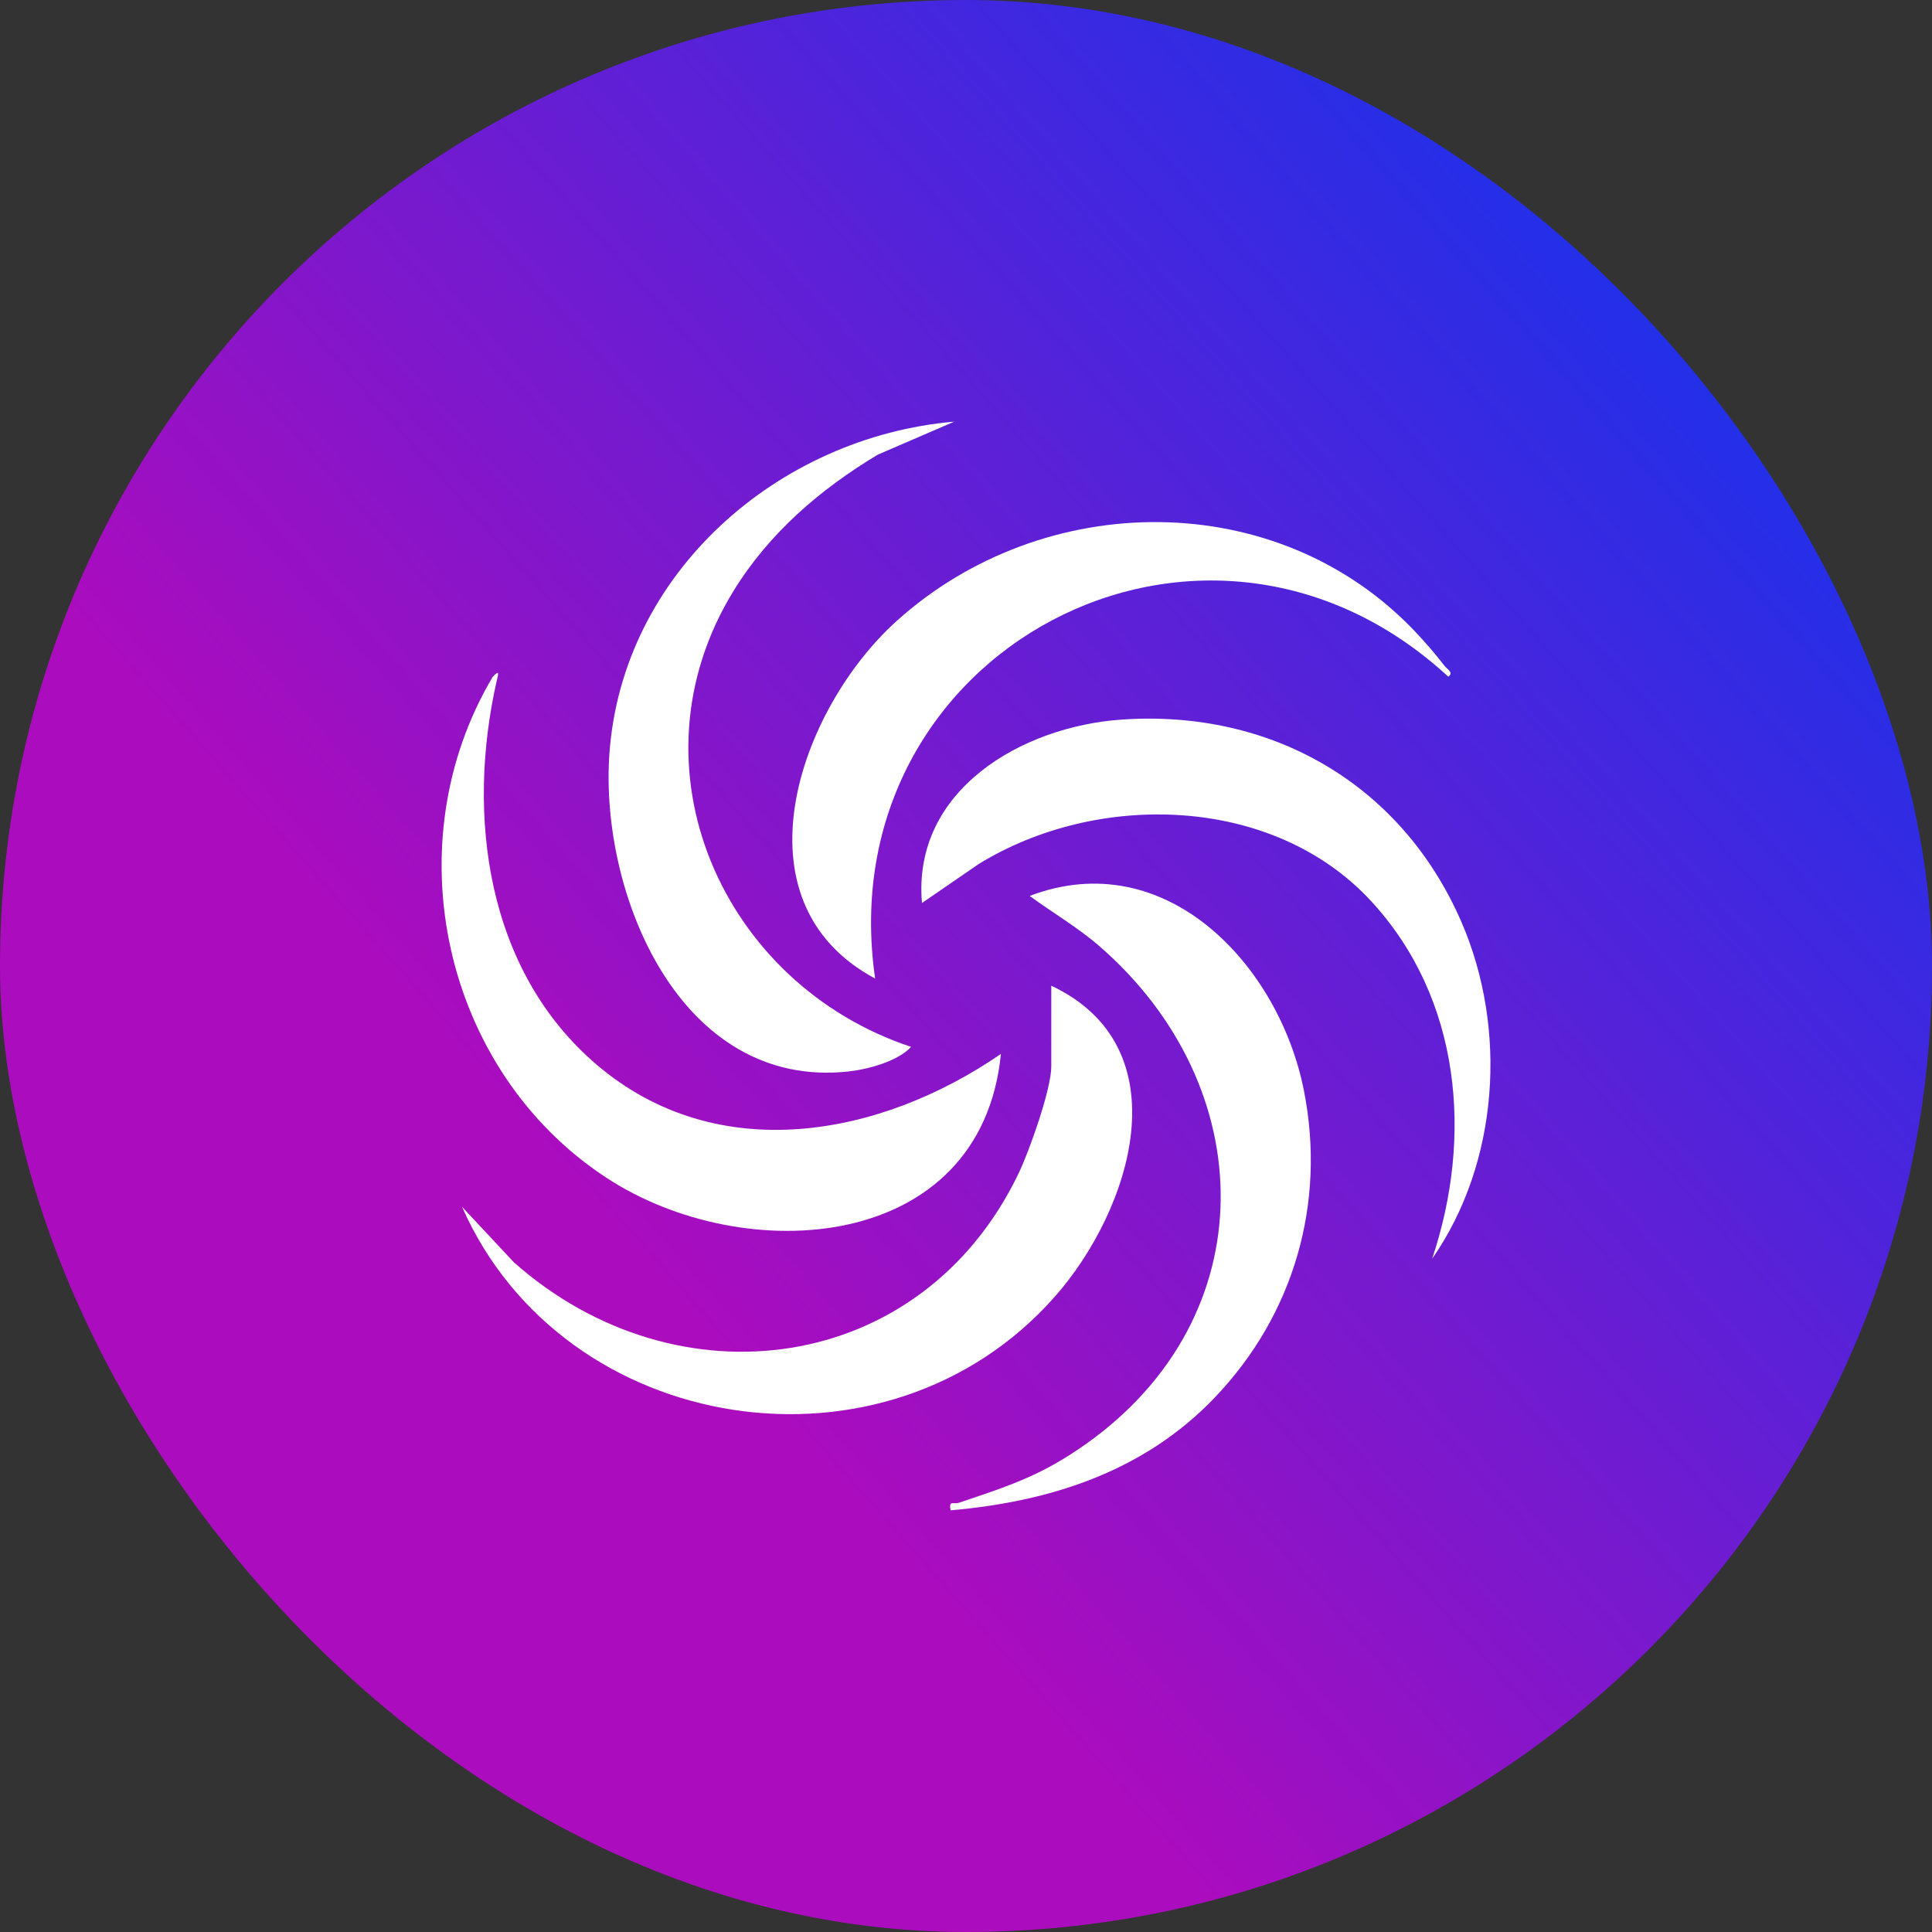
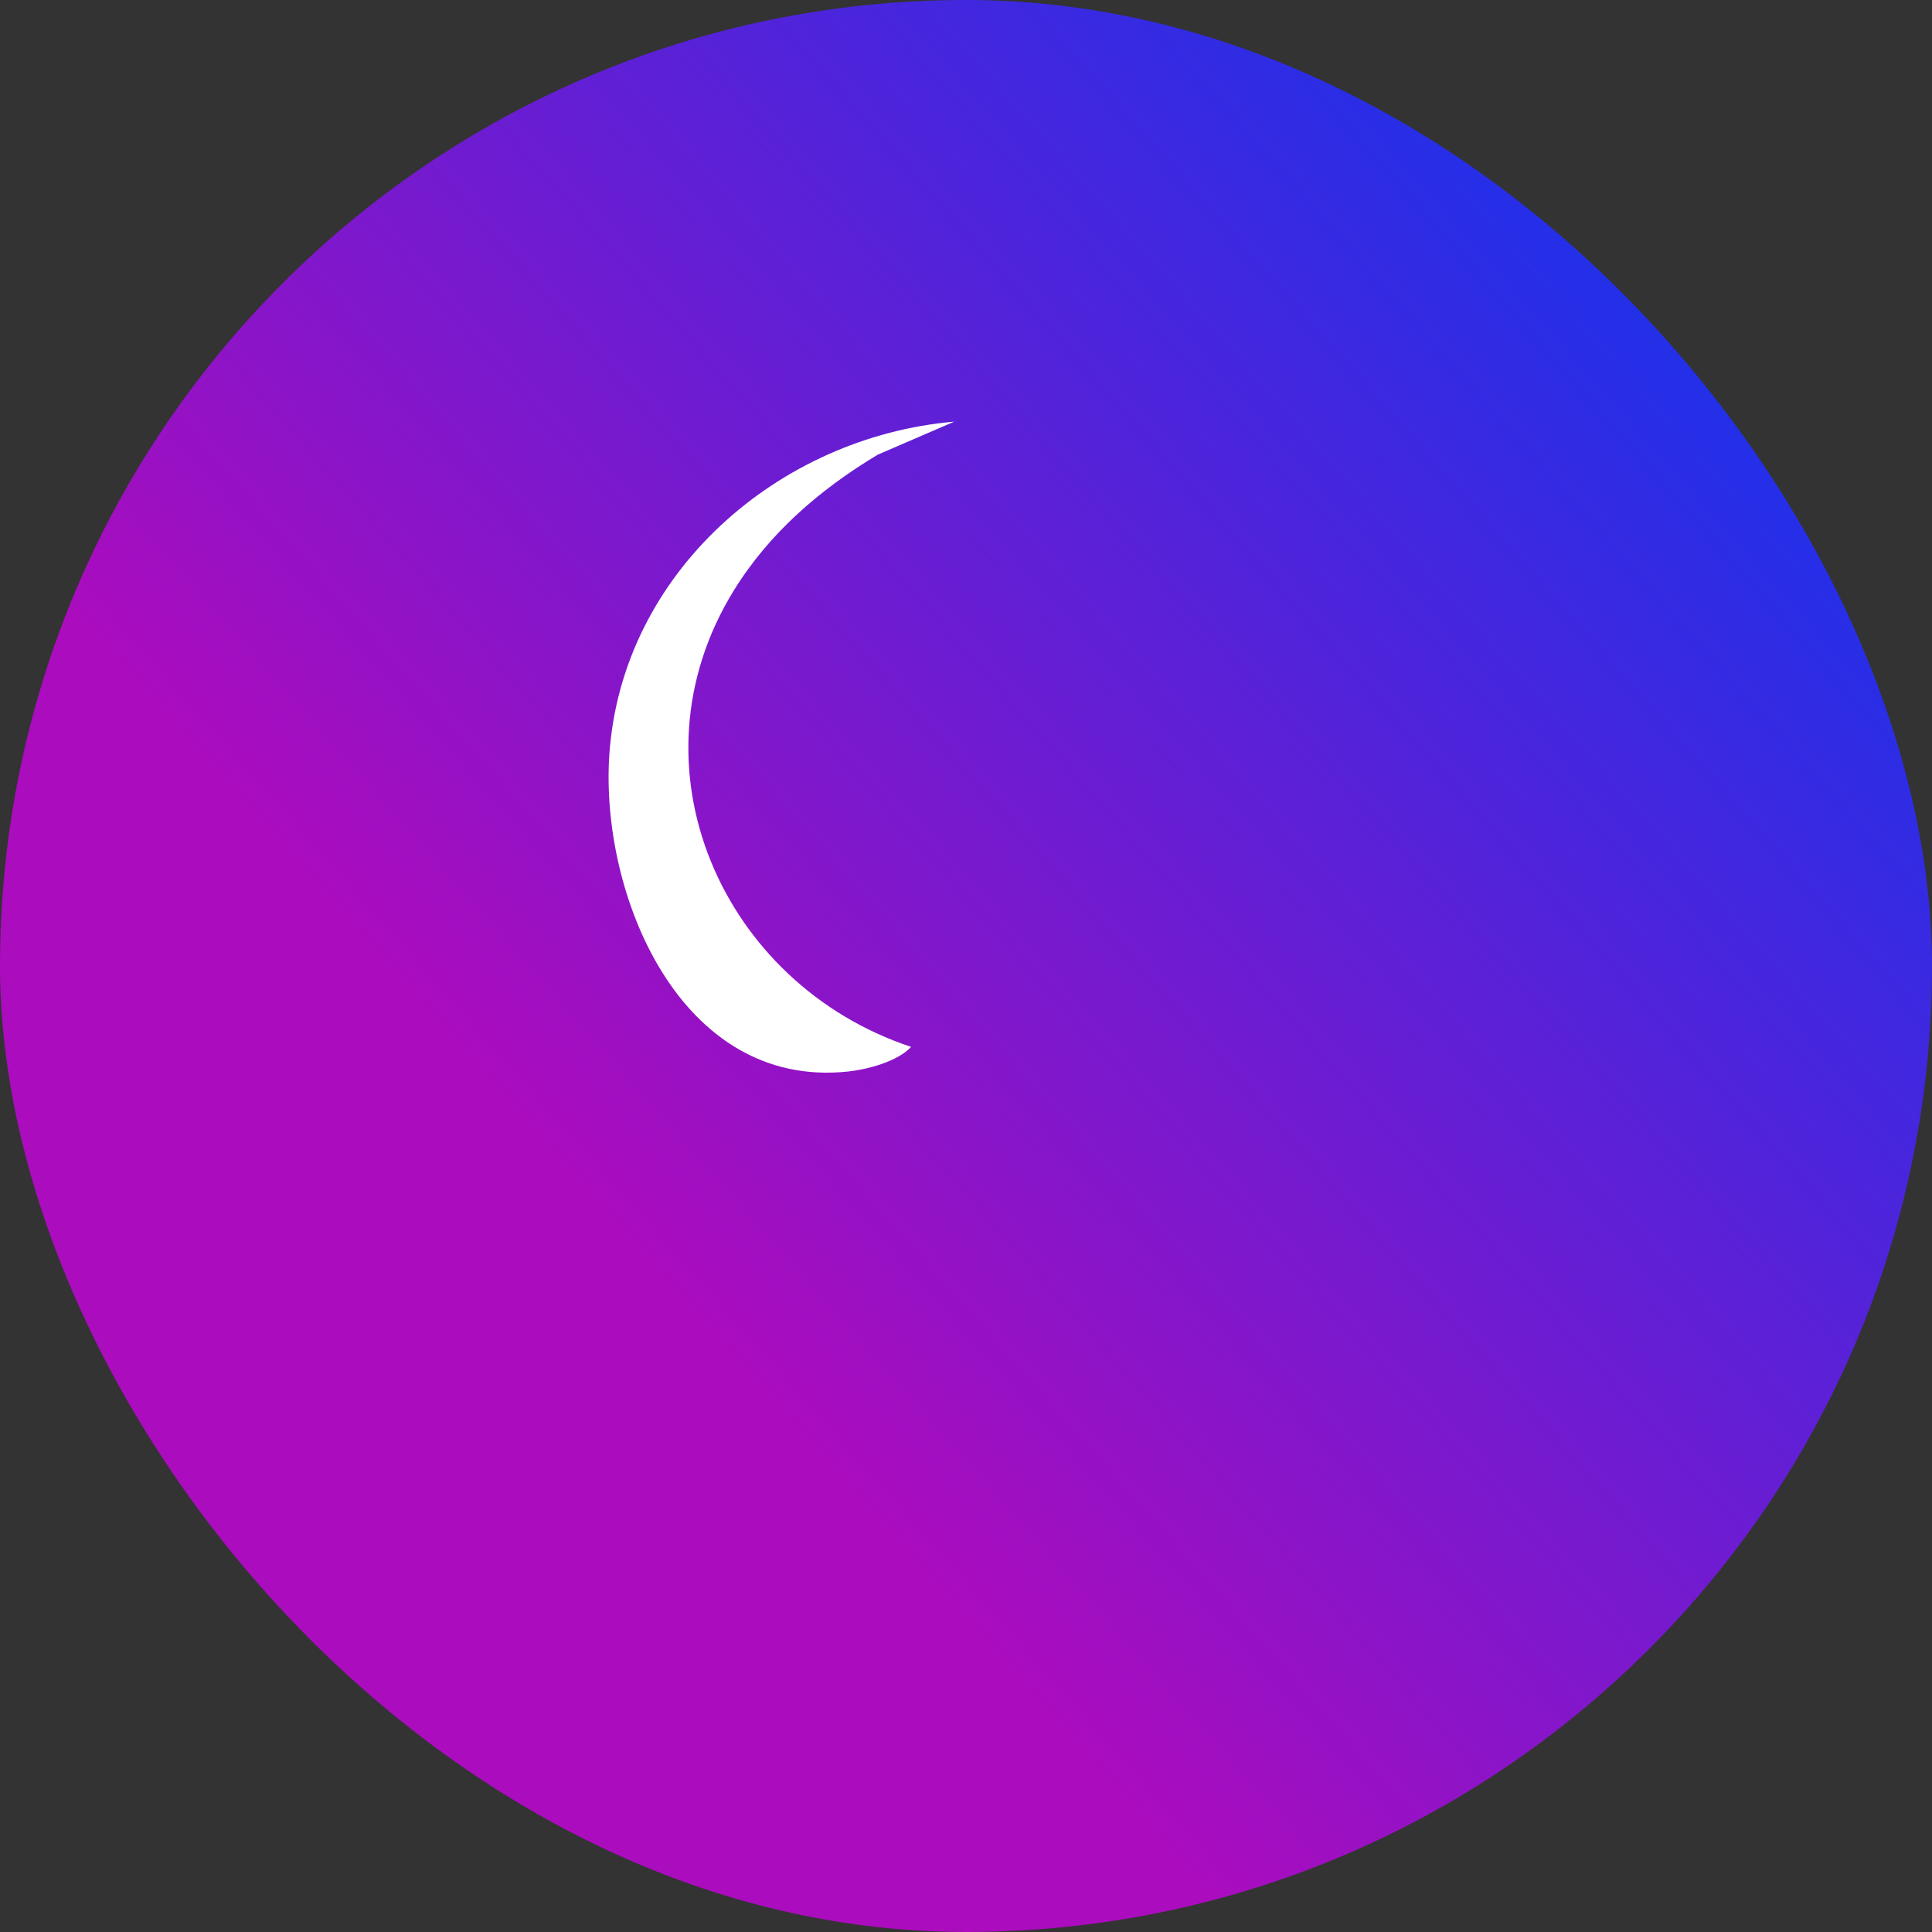
<svg xmlns="http://www.w3.org/2000/svg" width="70" height="70" viewBox="0 0 70 70" fill="none">
  <rect x="0" y="0" width="70" height="70" fill="#333333" stroke="none" />
  <rect width="70" height="70" rx="35" fill="url(#paint0_linear_4313_1709)" />
-   <path d="M36.265 38.186C35.549 45.396 26.974 45.96 21.961 42.666C16.055 38.787 14.247 30.584 17.854 24.521C18.129 24.229 18.045 24.451 17.998 24.663C16.888 29.553 17.622 35.166 21.621 38.578C25.976 42.292 31.879 41.208 36.268 38.183L36.265 38.186Z" fill="white" />
-   <path d="M51.889 45.607C53.376 41.179 52.929 36.171 49.679 32.65C46.121 28.794 39.742 28.659 35.448 31.313L33.405 32.718C33.047 28.625 37.026 26.326 40.623 26.073C46.059 25.691 50.784 28.405 52.952 33.41C54.63 37.282 54.311 42.135 51.889 45.607Z" fill="white" />
-   <path d="M38.088 35.713C42.855 37.959 41 43.826 38.221 46.977C32.108 53.91 20.419 52.071 16.738 43.722L18.624 45.741C24.546 50.984 33.391 49.814 36.899 42.528C37.288 41.721 38.09 39.469 38.09 38.641V35.713H38.088Z" fill="white" />
-   <path d="M51.289 22.9C51.658 23.292 52.011 23.7 52.34 24.128C52.418 24.23 52.692 24.376 52.473 24.517C43.615 16.346 29.987 23.587 31.708 35.455C26.492 32.665 28.947 25.69 32.489 22.498C37.818 17.697 46.295 17.616 51.289 22.9Z" fill="white" />
-   <path d="M44.015 50.634C41.457 53.311 38.072 54.406 34.441 54.722C34.373 54.333 34.543 54.516 34.747 54.447C36.599 53.823 37.743 53.46 39.373 52.3C45.854 47.685 45.681 39.365 39.84 34.287C39.051 33.6 38.145 33.077 37.307 32.461C42.231 30.588 46.34 34.95 47.243 39.511C48.053 43.604 46.875 47.64 44.017 50.631L44.015 50.634Z" fill="white" />
  <path d="M34.574 15.277L31.802 16.474C29.715 17.728 27.868 19.313 26.58 21.406C22.651 27.792 26.175 35.668 33.011 37.93C32.52 38.463 31.421 38.751 30.718 38.824C24.645 39.464 21.727 32.411 22.079 27.32C22.537 20.75 28.207 15.826 34.574 15.277Z" fill="white" />
  <defs>
    <linearGradient id="paint0_linear_4313_1709" x1="79.943" y1="-4.773" x2="7.955" y2="58.864" gradientUnits="userSpaceOnUse">
      <stop offset="0.149" stop-color="#0437F2" />
      <stop offset="0.792" stop-color="#AB0CBE" />
    </linearGradient>
  </defs>
</svg>